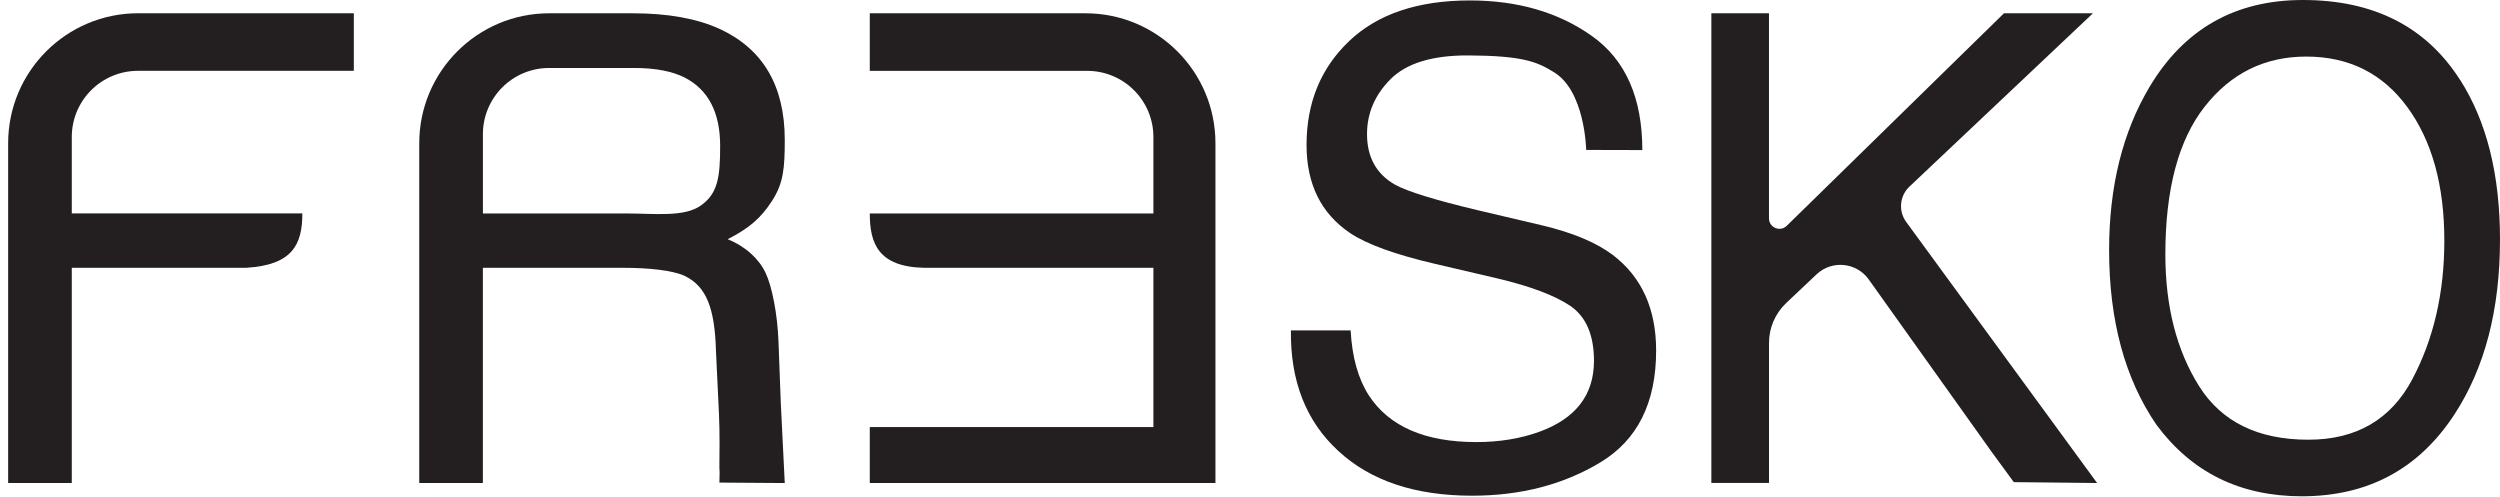
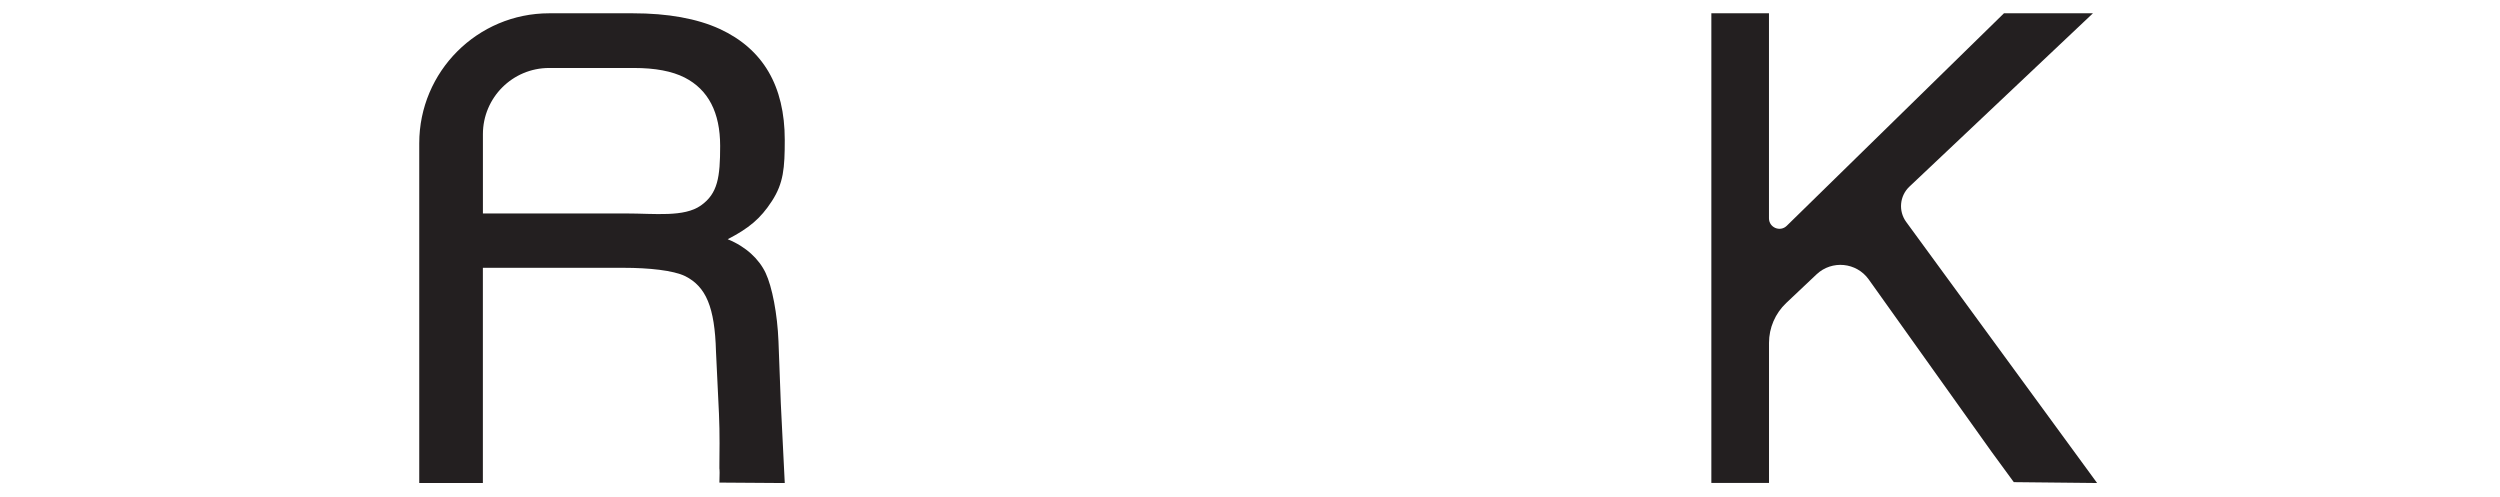
<svg xmlns="http://www.w3.org/2000/svg" width="146" height="29" viewBox="0 0 146 29" fill="none">
-   <path fill-rule="evenodd" clip-rule="evenodd" d="M8.068 0.774H20.663V4.136H8.058C5.922 4.136 4.192 5.868 4.192 8.001V12.464L17.657 12.464C17.657 14.269 17.089 15.475 14.388 15.638H4.192V28.206H0.476V8.366C0.476 4.173 3.875 0.774 8.068 0.774Z" fill="#231F20" />
  <path fill-rule="evenodd" clip-rule="evenodd" d="M45.83 28.208H45.599L42.013 28.183C42.045 27.016 42.002 27.743 42.013 27.066C42.019 26.685 42.039 25.243 41.988 24.171L41.814 20.534C41.745 17.928 41.225 16.738 40.016 16.127C39.326 15.79 37.896 15.64 36.42 15.64L28.2 15.64V28.208C24.484 28.208 26.537 28.208 24.484 28.208V8.368C24.484 4.175 27.883 0.776 32.075 0.776H36.954C39.007 0.776 40.701 1.082 42.033 1.691C44.563 2.861 45.83 5.02 45.83 8.171C45.83 9.814 45.759 10.695 45.081 11.741C44.403 12.787 43.72 13.335 42.498 13.971C43.568 14.407 44.33 15.13 44.713 15.942C45.093 16.749 45.4 18.337 45.463 19.929L45.599 23.553L45.83 28.208ZM36.554 12.466C38.248 12.466 39.947 12.697 40.934 11.999C41.921 11.302 42.057 10.342 42.057 8.525C42.057 6.571 41.367 5.239 39.986 4.53C39.247 4.155 38.26 3.97 37.027 3.97L32.067 3.97C29.932 3.97 28.202 5.702 28.202 7.836V12.466H36.556H36.554Z" fill="#231F20" />
-   <path fill-rule="evenodd" clip-rule="evenodd" d="M70.982 28.208H50.795V24.94H67.359V15.64L53.969 15.64C51.295 15.583 50.795 14.22 50.795 12.466H67.359V8.003C67.359 5.868 65.627 4.138 63.493 4.138H50.795V0.776H63.391C67.584 0.776 70.982 4.175 70.982 8.368V28.21L70.982 28.208Z" fill="#231F20" />
  <path fill-rule="evenodd" clip-rule="evenodd" d="M99.941 0.774H103.308V12.75C103.308 13.291 103.96 13.565 104.346 13.187L117.033 0.774H122.229L111.51 10.899C110.937 11.441 110.856 12.324 111.321 12.96L122.471 28.208L117.606 28.157L116.314 26.392L109.134 16.32C108.419 15.317 106.983 15.177 106.086 16.022L104.315 17.695C103.673 18.302 103.31 19.145 103.31 20.026V28.204L99.943 28.204V0.77L99.941 0.774Z" fill="#231F20" />
-   <path fill-rule="evenodd" clip-rule="evenodd" d="M143.673 4.668C145.224 7.095 146 10.202 146 13.987C146 18.083 145.113 21.488 143.338 24.203C141.256 27.391 138.284 28.983 134.427 28.983C130.823 28.983 127.992 27.588 125.931 24.8C124.092 22.11 123.172 18.712 123.172 14.604C123.172 10.894 123.959 7.72 125.531 5.079C127.55 1.692 130.535 0 134.49 0C138.623 0 141.685 1.557 143.671 4.67L143.673 4.668ZM140.875 22.154C142.124 19.805 142.749 17.104 142.749 14.052C142.749 10.825 142.03 8.228 140.59 6.258C139.149 4.289 137.181 3.304 134.683 3.304C132.259 3.304 130.283 4.28 128.752 6.23C127.221 8.181 126.457 11.055 126.457 14.856C126.457 17.896 127.113 20.459 128.425 22.548C129.737 24.634 131.865 25.679 134.809 25.679C137.605 25.679 139.626 24.504 140.875 22.156V22.154Z" fill="#231F20" />
-   <path fill-rule="evenodd" clip-rule="evenodd" d="M78.877 19.299C78.962 20.855 79.314 22.118 79.939 23.09C81.127 24.908 83.219 25.817 86.216 25.817C87.56 25.817 88.783 25.618 89.887 25.22C92.02 24.447 93.088 23.066 93.088 21.074C93.088 19.581 92.635 18.515 91.731 17.88C90.815 17.258 89.378 16.716 87.426 16.255L83.826 15.414C81.474 14.866 79.811 14.263 78.834 13.603C77.145 12.458 76.302 10.746 76.302 8.466C76.302 6.002 77.131 3.978 78.792 2.398C80.451 0.818 82.802 0.026 85.844 0.026C88.641 0.026 91.02 0.719 92.976 2.108C94.933 3.497 95.912 5.716 95.912 8.766C95.912 8.766 96.061 8.762 92.633 8.756C92.633 8.756 92.574 5.249 90.687 4.179C89.739 3.594 88.856 3.251 85.743 3.237C83.643 3.227 82.132 3.698 81.213 4.618C80.293 5.54 79.834 6.61 79.834 7.83C79.834 9.174 80.376 10.159 81.464 10.781C82.175 11.179 83.787 11.678 86.295 12.275L90.022 13.152C91.819 13.575 93.207 14.154 94.184 14.887C95.872 16.17 96.718 18.032 96.718 20.471C96.718 23.509 95.64 25.68 93.484 26.989C91.329 28.295 88.825 28.949 85.972 28.949C82.644 28.949 80.041 28.078 78.157 26.335C76.274 24.605 75.352 22.258 75.389 19.295L78.881 19.295L78.877 19.299Z" fill="#231F20" />
</svg>